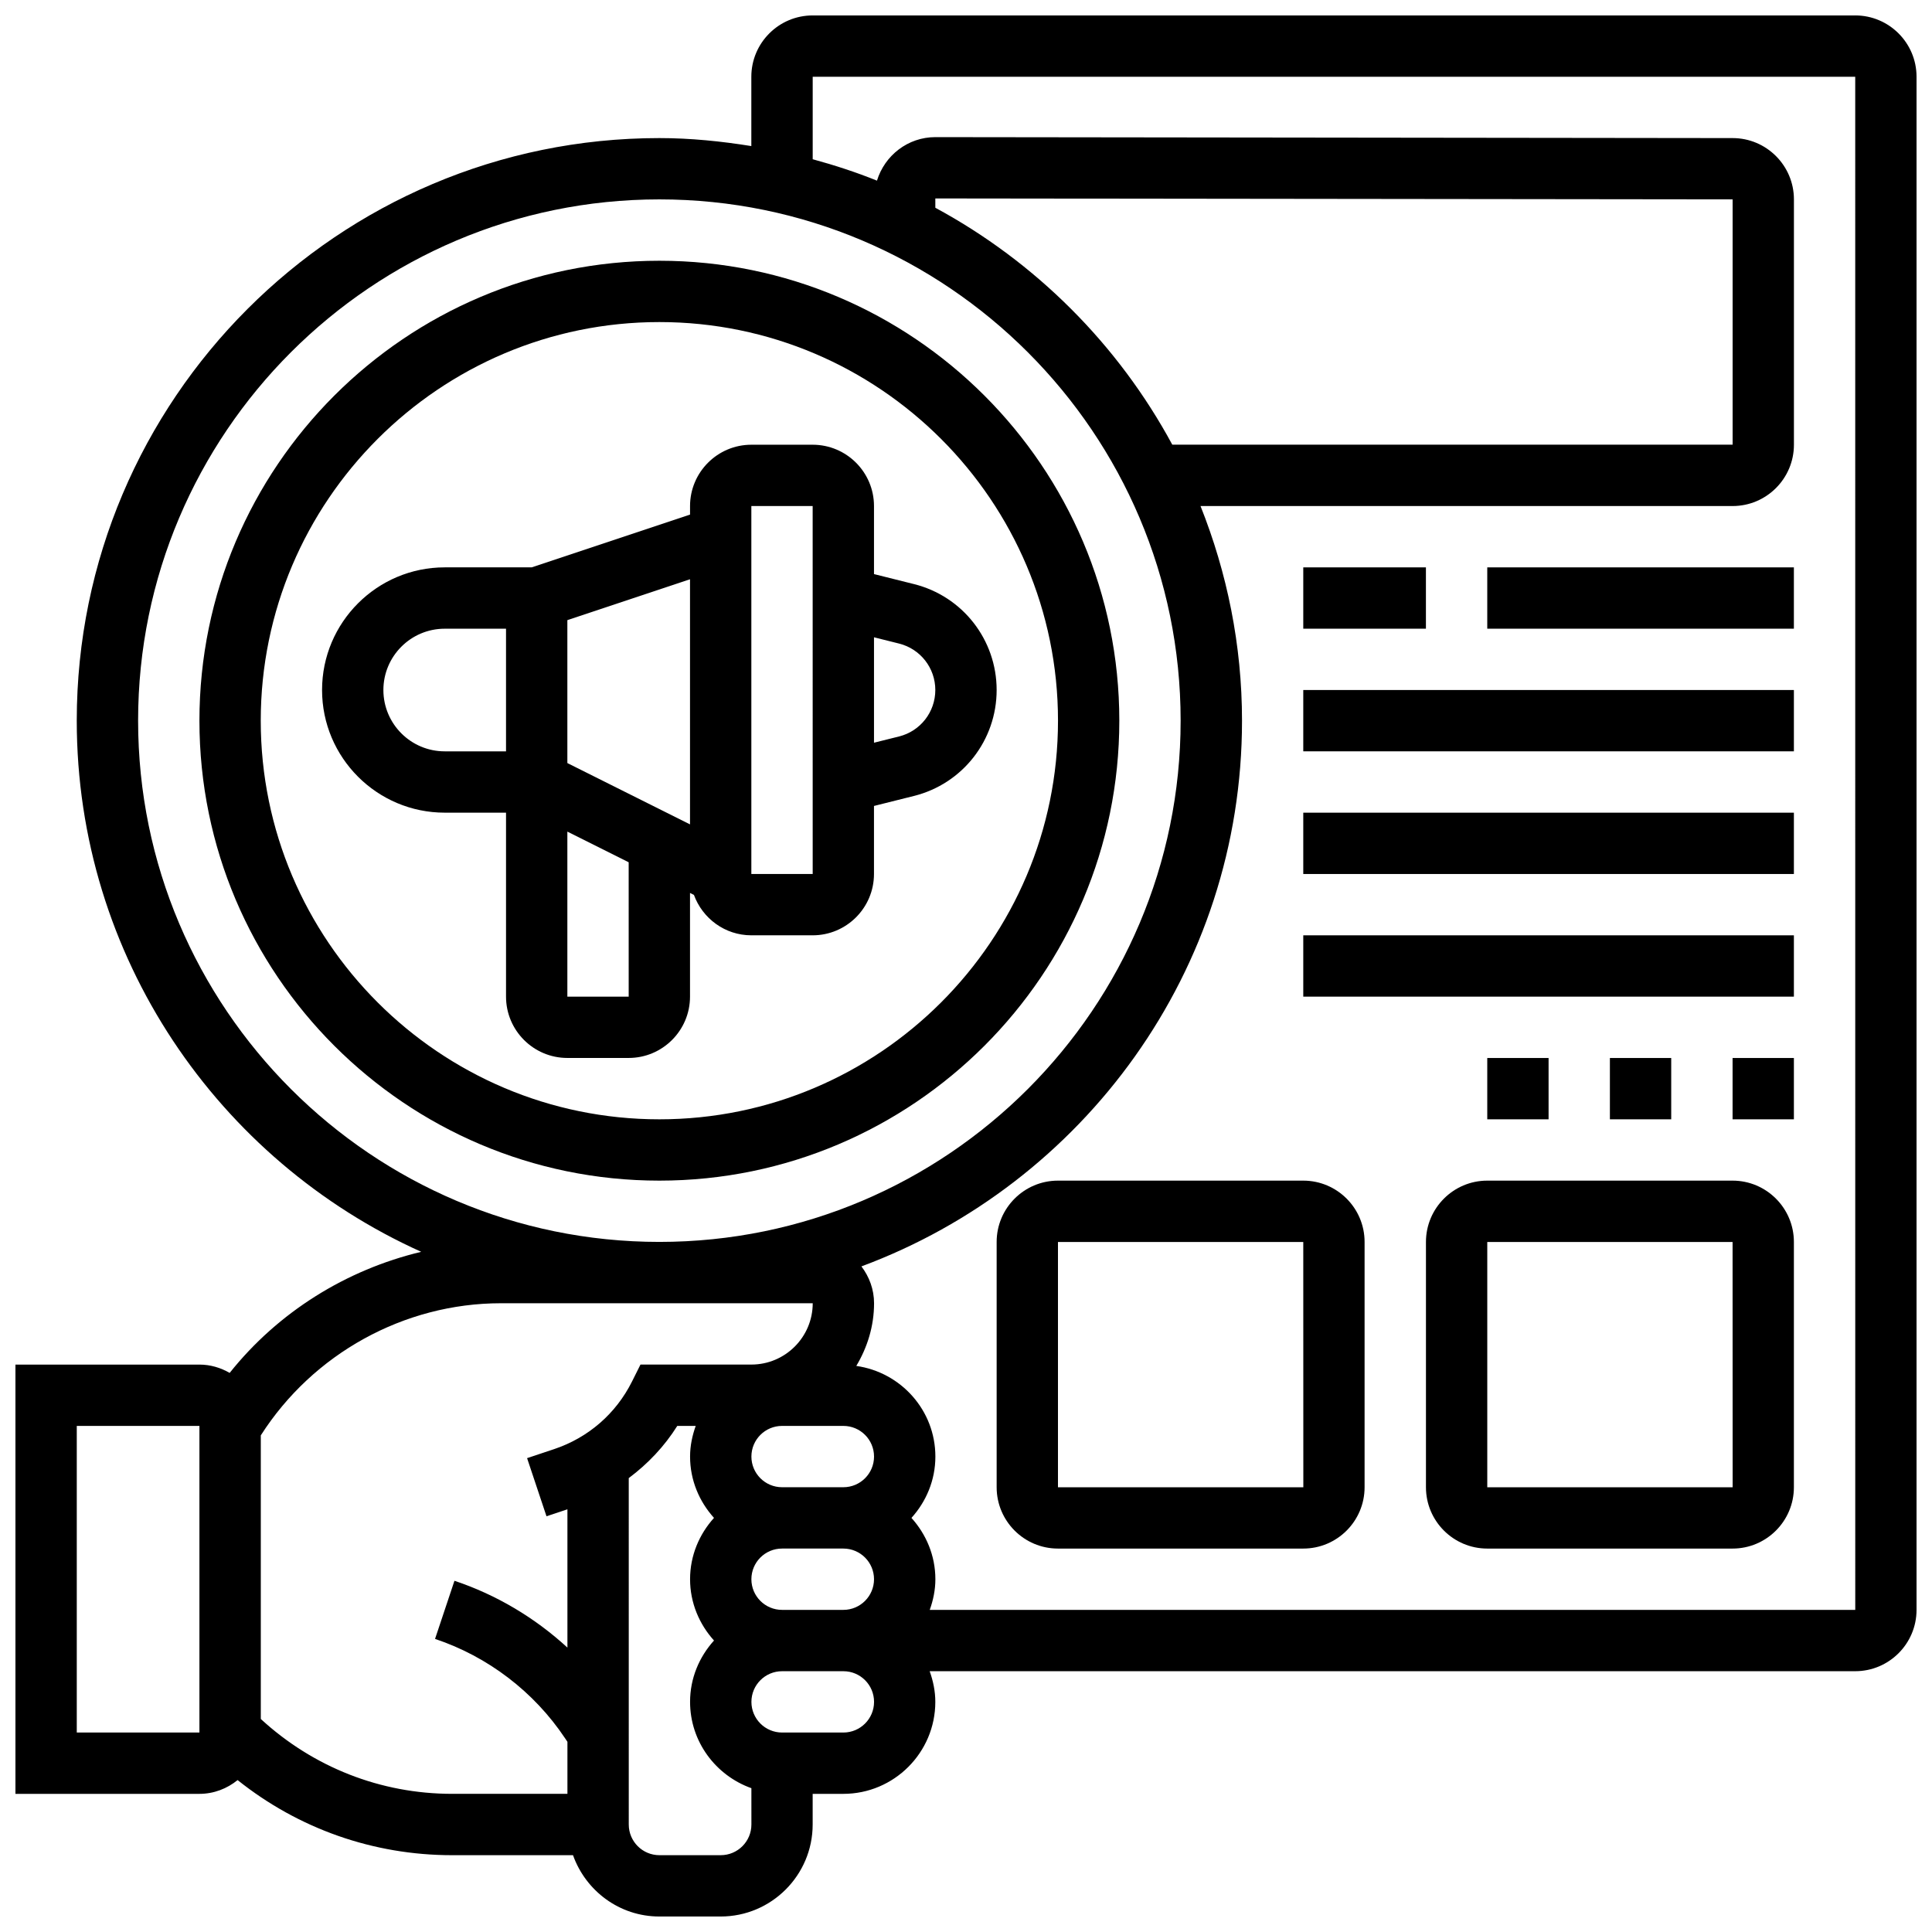
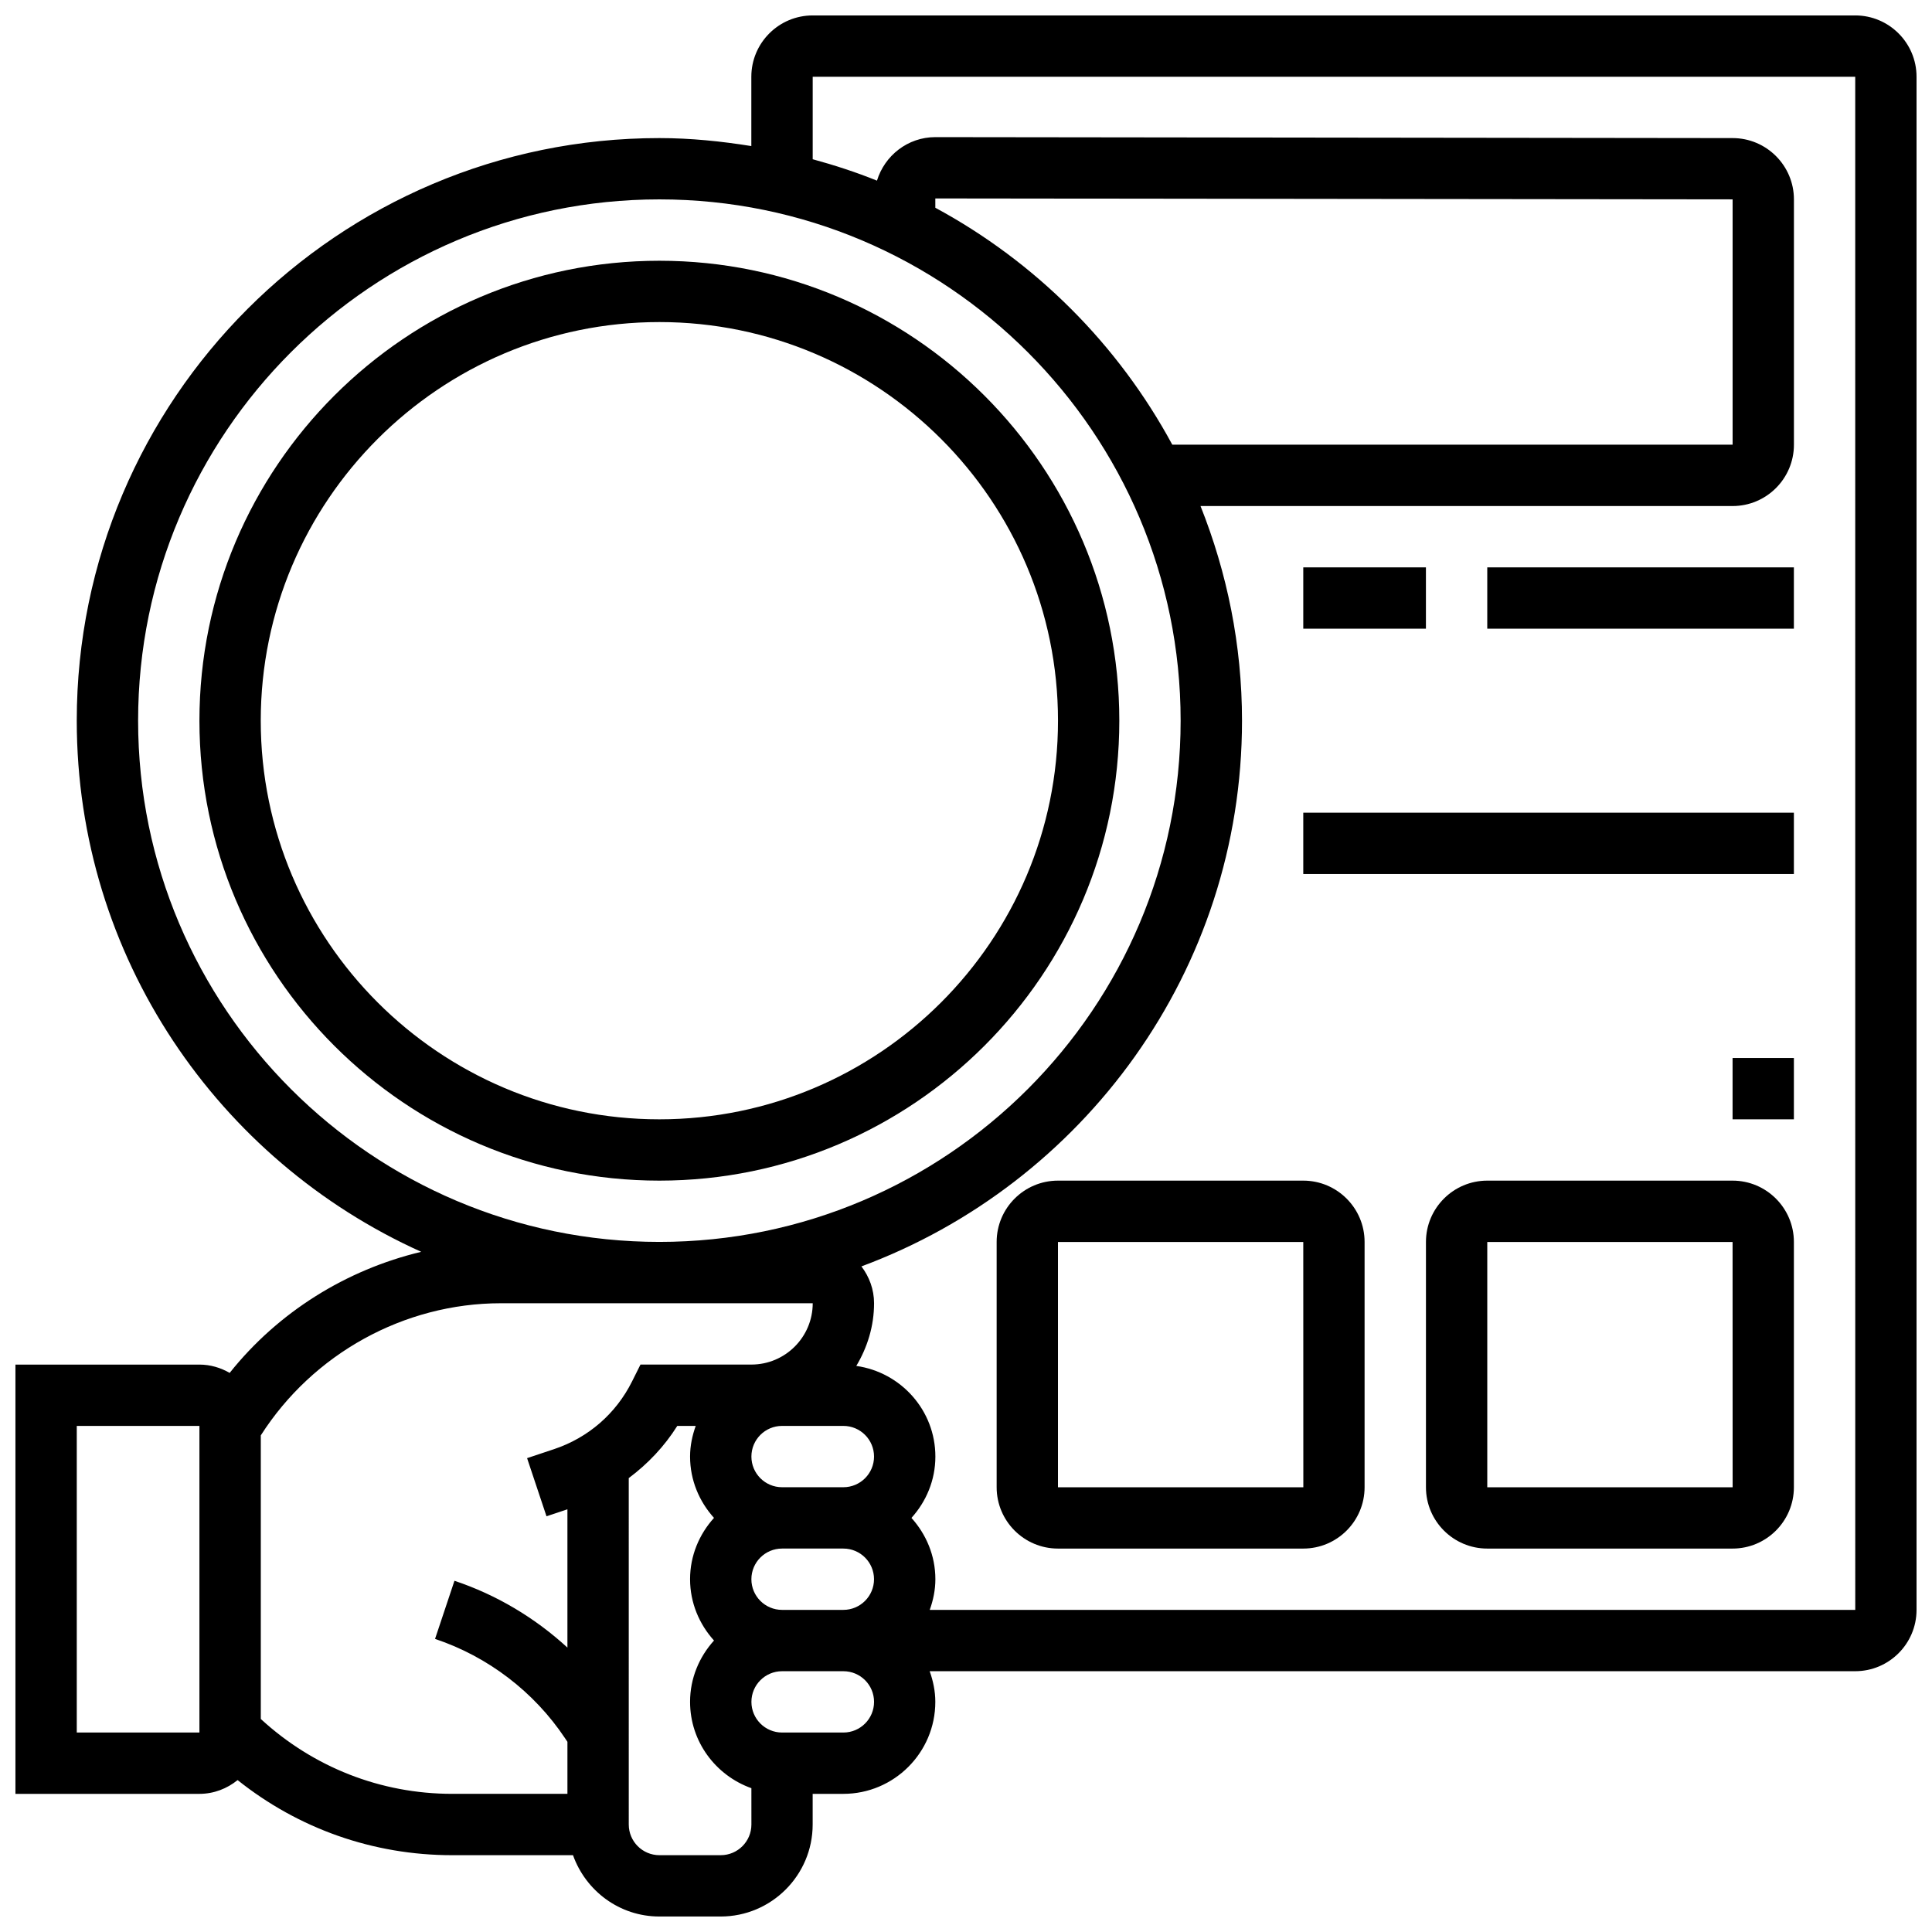
<svg xmlns="http://www.w3.org/2000/svg" width="800px" height="800px" version="1.1" viewBox="144 144 512 512">
  <defs>
    <clipPath id="a">
      <path d="m148.09 148.09h503.81v503.81h-503.81z" />
    </clipPath>
  </defs>
-   <path d="m326.86 408.12v-27.48l1.039 0.52c2.277 6.231 8.211 10.707 15.215 10.707h16.25c8.965 0 16.25-7.289 16.25-16.25v-18.031l10.578-2.648c12.918-3.219 21.93-14.766 21.93-28.078 0-13.309-9.012-24.855-21.926-28.074l-10.578-2.648v-18.031c0-8.965-7.289-16.25-16.25-16.25h-16.25c-8.965 0-16.25 7.289-16.25 16.25v2.266l-41.953 13.984h-23.062c-17.926 0-32.504 14.578-32.504 32.504s14.578 32.504 32.504 32.504h16.25v48.754c0 8.965 7.289 16.25 16.25 16.25h16.25c8.969 0.004 16.258-7.285 16.258-16.246zm55.395-93.57c5.664 1.414 9.613 6.477 9.613 12.309 0 5.836-3.949 10.898-9.613 12.312l-6.637 1.656v-27.938zm-39.141-36.445h16.25l0.008 97.512h-16.258zm-16.254 84.363-32.504-16.25v-37.875l32.504-10.832zm-65.008-19.355c-8.965 0-16.25-7.289-16.25-16.25 0-8.965 7.289-16.25 16.25-16.25h16.25v32.504zm32.504 65.008v-43.734l16.25 8.125 0.004 35.609z" />
  <path d="m440.63 334.99c0-67.211-54.68-121.89-121.89-121.89-67.211 0-121.89 54.68-121.89 121.89 0 67.211 54.68 121.89 121.89 121.89 67.211-0.004 121.89-54.684 121.89-121.89zm-227.53 0c0-58.246 47.391-105.64 105.64-105.64 58.246 0 105.64 47.391 105.64 105.64 0 58.246-47.391 105.64-105.64 105.64-58.246 0-105.64-47.391-105.64-105.64z" />
  <g clip-path="url(#a)">
    <path d="m635.65 148.09h-276.29c-8.965 0-16.25 7.289-16.25 16.25v18.371c-7.965-1.273-16.066-2.117-24.379-2.117-85.137 0-154.39 69.258-154.39 154.39 0 62.637 37.559 116.57 91.285 140.76-19.91 4.762-37.926 15.984-50.762 32.09-2.379-1.367-5.094-2.203-8.02-2.203h-48.754v113.76h48.754c3.852 0 7.336-1.398 10.125-3.648 16.117 12.871 35.934 19.902 56.852 19.902h32.031c3.363 9.434 12.301 16.25 22.883 16.25h16.25c13.441 0 24.379-10.938 24.379-24.379v-8.125h8.125c13.441 0 24.379-10.938 24.379-24.379 0-2.859-0.586-5.574-1.496-8.125h245.28c8.965 0 16.25-7.289 16.25-16.25v-406.3c0-8.961-7.289-16.25-16.25-16.25zm-438.8 455.05h-32.504v-81.262h32.504zm-16.25-268.16c0-76.172 61.969-138.14 138.14-138.14s138.14 61.969 138.14 138.14c0 76.172-61.969 138.14-138.14 138.14s-138.14-61.969-138.14-138.14zm211.27-138.39 211.29 0.25v65.008h-148.49c-14.344-26.555-36.242-48.445-62.797-62.789zm-48.746 365.92c0-4.484 3.641-8.125 8.125-8.125h16.25c4.484 0 8.125 3.641 8.125 8.125s-3.641 8.125-8.125 8.125h-16.25c-4.484 0-8.125-3.641-8.125-8.125zm24.379-24.379h-16.25c-4.484 0-8.125-3.641-8.125-8.125s3.641-8.125 8.125-8.125h16.25c4.484 0 8.125 3.641 8.125 8.125s-3.641 8.125-8.125 8.125zm-154.39 61.422v-75.164c13.789-21.605 37.934-35.016 63.633-35.016h82.633c0 8.965-7.289 16.25-16.25 16.25h-29.398l-2.242 4.492c-4.266 8.539-11.613 14.902-20.664 17.926l-7.144 2.383 5.144 15.406 5.547-1.848v36.648c-8.59-7.891-18.797-13.992-29.938-17.707l-5.144 15.406c14.016 4.68 26.246 14.027 34.438 26.305l0.645 0.965v13.789h-30.539c-18.98 0-36.832-7.07-50.719-19.836zm121.89 36.09h-16.25c-4.484 0-8.125-3.641-8.125-8.125l-0.004-91.809c5.062-3.777 9.449-8.402 12.863-13.832h4.883c-0.91 2.555-1.496 5.266-1.496 8.129 0 6.266 2.445 11.93 6.34 16.25-3.902 4.324-6.34 9.988-6.34 16.25 0 6.266 2.445 11.93 6.34 16.25-3.902 4.324-6.34 9.988-6.34 16.25 0 10.578 6.816 19.52 16.25 22.883l0.004 9.629c0 4.484-3.641 8.125-8.125 8.125zm40.629-40.629c0 4.484-3.641 8.125-8.125 8.125h-16.25c-4.484 0-8.125-3.641-8.125-8.125 0-4.484 3.641-8.125 8.125-8.125h16.25c4.484-0.004 8.125 3.637 8.125 8.125zm260.03-24.379h-245.27c0.91-2.551 1.492-5.266 1.492-8.125 0-6.266-2.445-11.93-6.34-16.25 3.902-4.324 6.34-9.988 6.34-16.25 0-12.27-9.141-22.355-20.957-24.027 2.918-4.883 4.707-10.523 4.707-16.609 0-3.68-1.277-7.035-3.348-9.766 58.781-21.836 100.86-78.336 100.86-144.62 0-20.094-3.973-39.258-10.996-56.883h141.01c8.965 0 16.25-7.289 16.25-16.25v-65.012c0-8.965-7.289-16.25-16.242-16.25l-211.29-0.254c-7.305 0-13.434 4.883-15.473 11.531-5.516-2.227-11.219-4.086-17.031-5.672v-21.859h276.28z" />
  </g>
  <path d="m603.15 456.88h-65.008c-8.965 0-16.25 7.289-16.25 16.25v65.008c0 8.965 7.289 16.25 16.25 16.25h65.008c8.965 0 16.25-7.289 16.25-16.25v-65.008c0-8.961-7.289-16.25-16.25-16.25zm-65.008 81.262v-65.008h65.008l0.016 65.008z" />
  <path d="m489.38 456.88h-65.008c-8.965 0-16.25 7.289-16.25 16.25v65.008c0 8.965 7.289 16.25 16.25 16.25h65.008c8.965 0 16.25-7.289 16.25-16.25v-65.008c0.004-8.961-7.285-16.25-16.25-16.25zm-65.008 81.262v-65.008h65.008l0.016 65.008z" />
-   <path d="m538.14 424.38h16.25v16.25h-16.25z" />
-   <path d="m570.64 424.38h16.25v16.25h-16.25z" />
  <path d="m603.15 424.38h16.25v16.25h-16.25z" />
-   <path d="m489.38 391.87h130.02v16.25h-130.02z" />
-   <path d="m489.38 359.37h130.02v16.25h-130.02z" />
-   <path d="m489.38 326.86h130.02v16.25h-130.02z" />
+   <path d="m489.38 359.37h130.02v16.25h-130.02" />
  <path d="m538.14 294.36h81.258v16.25h-81.258z" />
  <path d="m489.38 294.36h32.504v16.25h-32.504z" />
</svg>